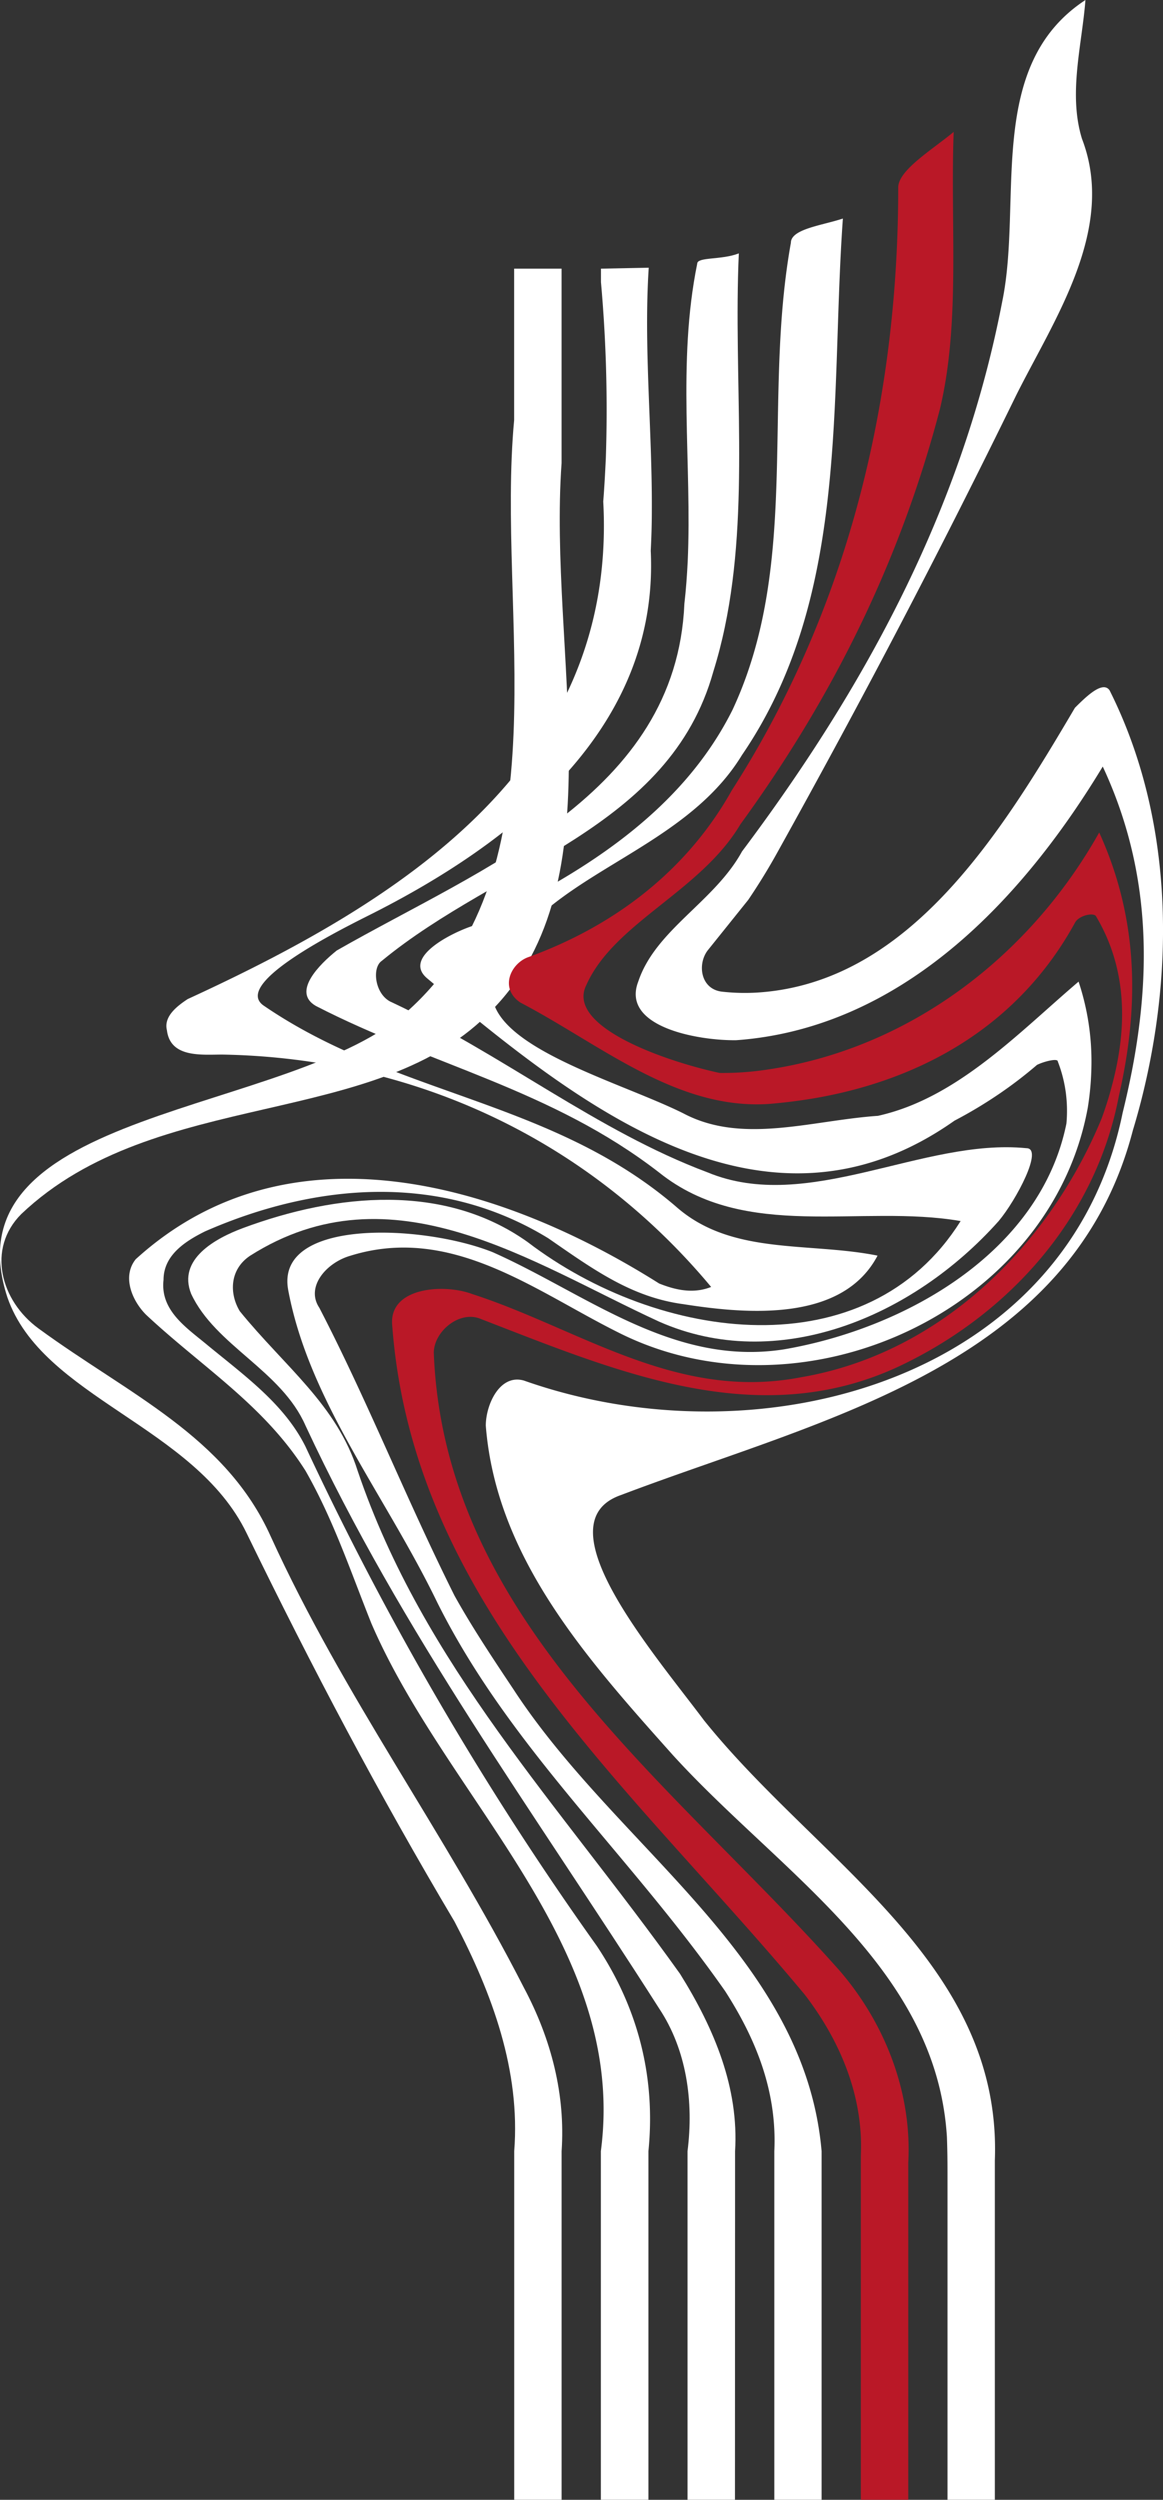
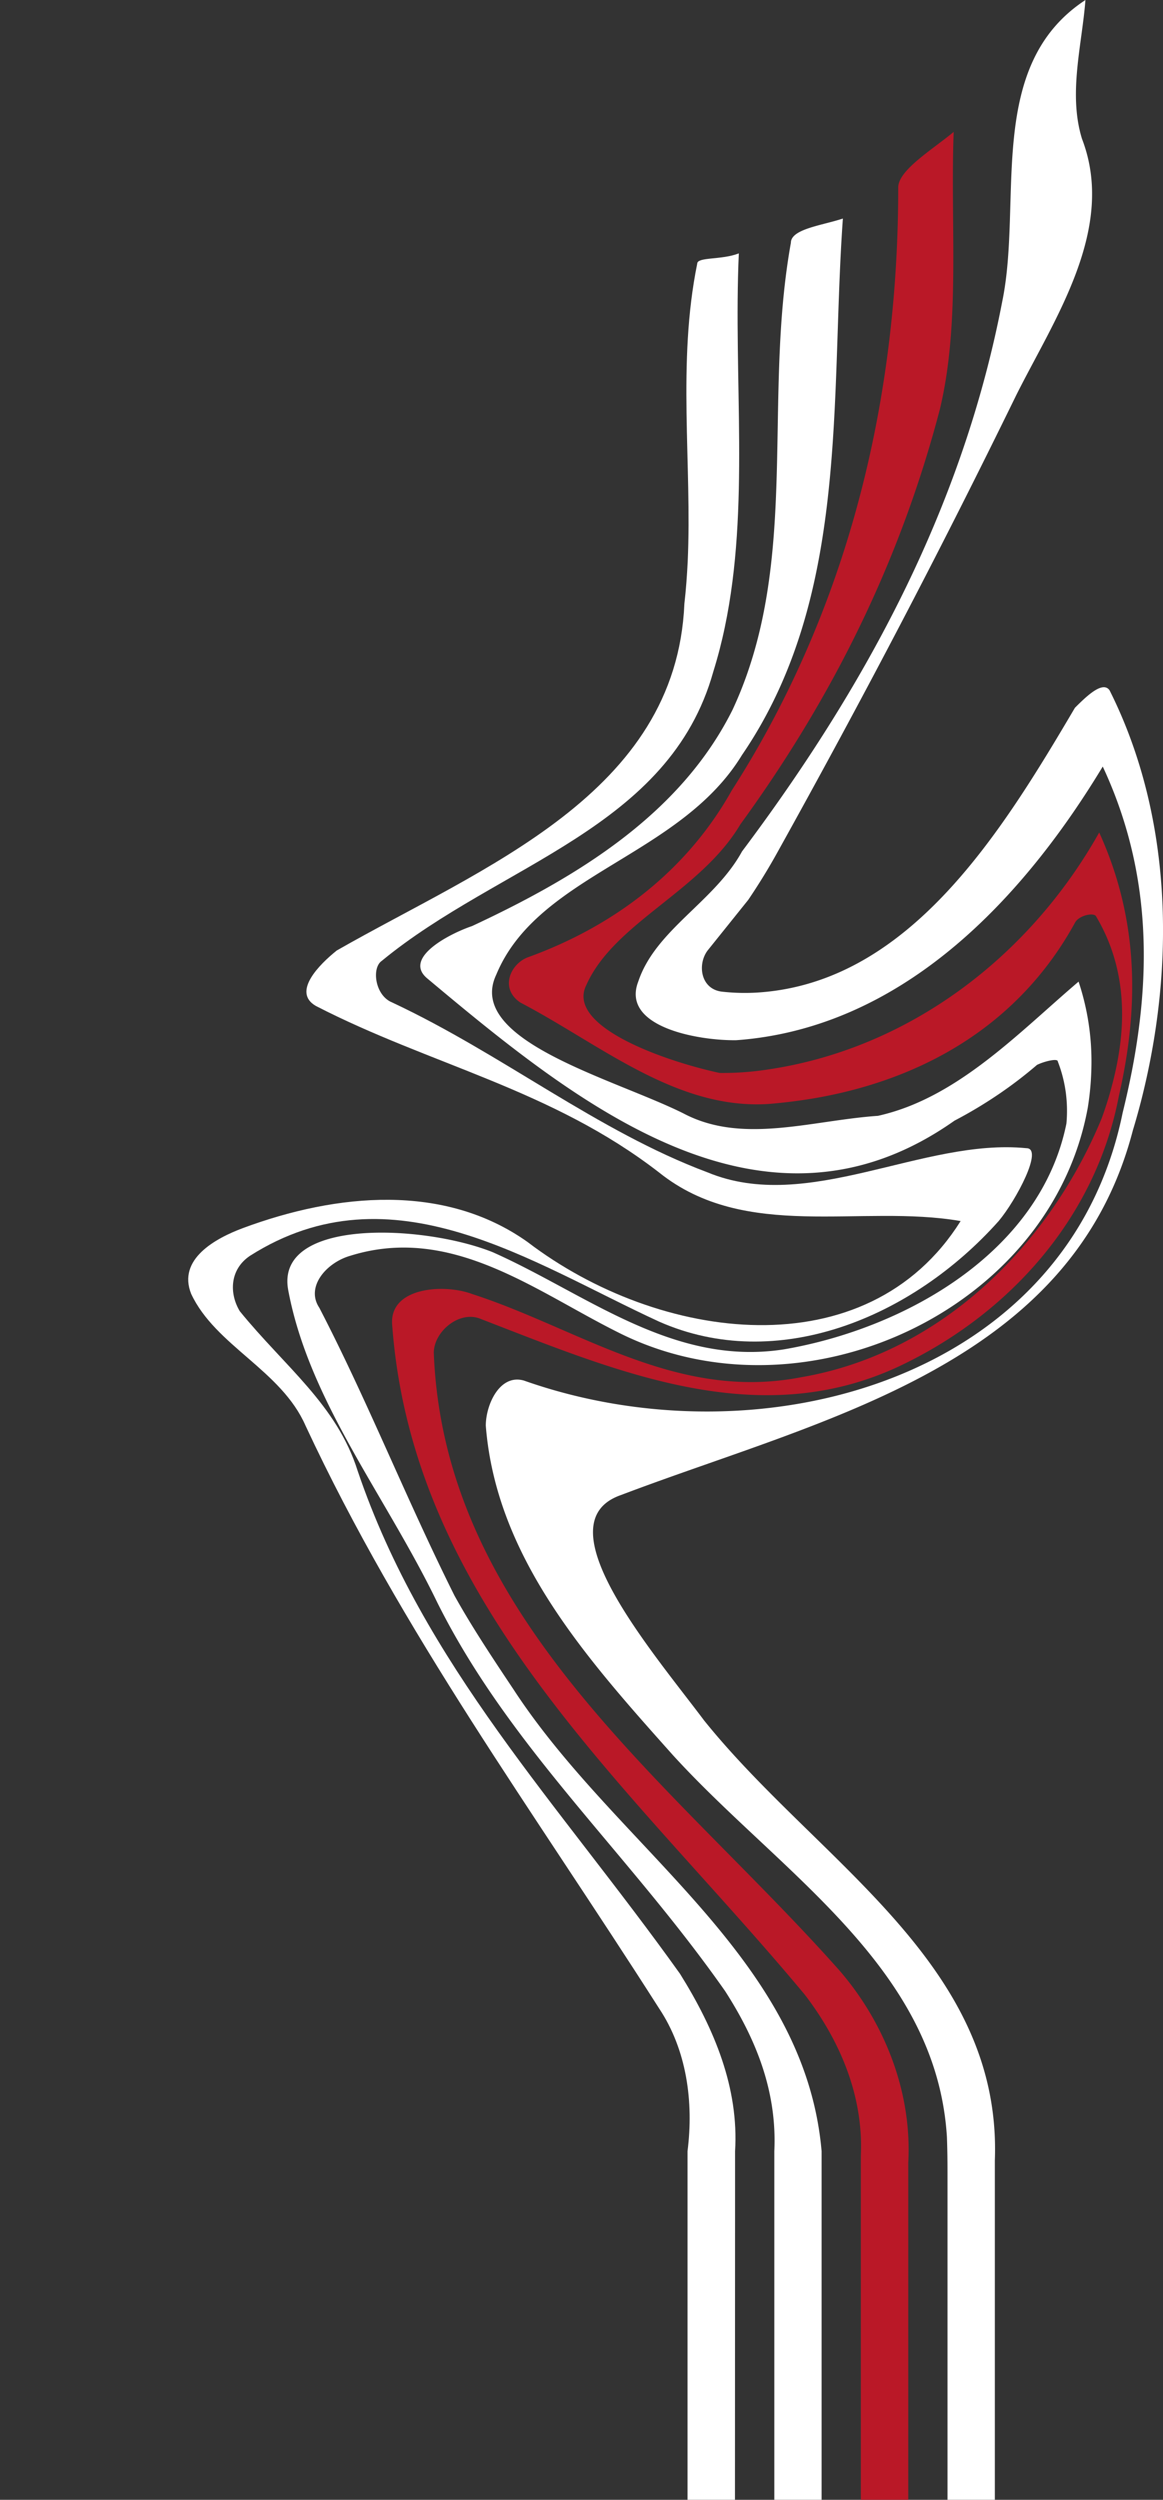
<svg xmlns="http://www.w3.org/2000/svg" viewBox="0 0 452.09 971.02">
  <rect x="0" y="0" width="452.09" height="971.02" fill="#333333" stroke="none" />
  <defs>
    <style>.cls-1{fill:#fff;}.cls-2{fill:#ba1827;}</style>
  </defs>
  <g id="Слой_2" data-name="Слой 2">
    <g id="Layer_1" data-name="Layer 1">
-       <path class="cls-1" d="M218.33,971H199.89V835.6c2.42-31.2-8.36-60.85-23.18-89.14-29.64-49.86-55.24-98.36-80.84-150.91-20.21-41.77-79.5-52.55-93-91.62-24.26-74.11,110.48-70.07,156.29-111.84,60.64-55.24,33.69-153.6,40.7-228.9V104.36h18.44V179.9c-5.24,73.41,21.71,162.34-26.8,212.19-44.46,47.16-130.7,29.64-183.24,79.5C-5.19,485.06.2,505.27,15,516.05c35,25.6,72.76,41.77,90.28,80.85,28.29,62,67.37,114.52,98.36,175.16,10.78,20.21,16.17,41.77,14.67,63.54V971Z" />
-       <path class="cls-1" d="M252,971H233.57V835.6c10.51-79.71-59.55-136.3-89.2-205-8.08-20.21-14.82-40.42-25.6-59.28-16.17-25.6-40.42-40.43-62-60.64-5.39-5.39-9.43-14.82-4-21.56,59.28-53.89,141.48-29.64,203.46,9.44,6.73,2.69,13.47,4,20.21,1.34-47.16-56.59-114.53-88.92-190-90.27-8.08,0-20.21,1.35-21.55-9.43-1.35-5.39,4-9.44,8.08-12.13C155.15,350.32,240,297.77,234.5,194.82c.43-5.58.74-11.18,1-16.8a558.45,558.45,0,0,0-1.89-68.45v-5.21l18.57-.37c-2,30.87,1.37,62.81,1.2,94.28,0,5.24-.15,10.47-.42,15.68,3.29,69-53.3,113.47-109.89,141.76-16.17,8.09-52.55,27-40.43,35,51.2,35,111.84,36.38,160.34,78.15,21.56,18.87,51.2,13.48,78.15,18.87-13.47,25.6-49.85,22.9-75.45,18.86-20.21-2.69-35-13.47-52.55-25.6-41.77-25.6-90.28-21.56-133.39-2.69-8.09,4-16.17,9.43-16.17,18.86C62.18,509.32,73,516.05,81,522.79c14.83,12.13,29.65,22.91,37.73,39.07A1232.71,1232.71,0,0,0,232,755.89c16.17,24.25,22.91,51.2,20.06,79.71V971Z" />
      <path class="cls-1" d="M285.7,971H267.26V835.6c2.42-19.08-.27-39.29-11.05-55.46C206.35,702,156.5,634.62,118.77,553.78c-9.43-21.56-35-31-44.46-51.2C68.92,489.1,83.74,481,94.52,477c36.38-13.48,78.15-17.52,110.49,5.39,51.2,39.07,132,49.85,168.42-8.09-39.07-6.73-83.54,8.09-117.22-18.86-41.77-32.34-88.93-41.77-133.4-64.68-9.43-5.38,1.35-16.16,8.09-21.55,56.59-32.34,132-60.64,135.14-134.74.62-5.36,1-10.74,1.28-16.16,1.74-37.94-4.15-77.37,3.71-115.89,0-2.69,9.43-1.35,16.17-4-2.16,48.51,4.31,98.74-5.44,145.17q-1.81,8.72-4.46,17.23C260.25,322,194.23,335.5,148.41,373.23c-4,2.69-2.69,13.47,4.05,16.17,43.11,20.21,79.49,49.85,122.61,66C314.14,471.59,358.61,442,399,446c6.74,0-4,20.21-10.78,28.29-33.68,37.73-86.23,59.29-132,39.08-49.86-22.91-103.75-60.64-159-25.6-8.08,5.39-8.08,14.82-4,21.56,17.52,21.55,37.73,36.38,45.81,62,25.6,75.45,78.15,129.35,125.31,195.37,13.47,21.56,22.91,44.46,21.4,68.93q0,7.62,0,14.91Z" />
      <path class="cls-1" d="M319.38,971H301V850.51q0-7.29,0-14.91c1.08-23.12-7-43.33-19.13-62.19C244.08,719.51,198.27,679.09,170,622.5c-20.21-41.77-49.85-78.15-57.94-121.27-5.38-28.29,52.55-25.6,79.5-14.82,36.38,16.17,70.07,44.46,113.18,37.73,47.16-8.09,99.71-37.73,109.81-87.73a54.8,54.8,0,0,0-.24-12,52.83,52.83,0,0,0-3.12-12.11c0-1.34-5.39,0-8.09,1.35a164.44,164.44,0,0,1-15.3,11.66,175.13,175.13,0,0,1-16.77,10c-74.37,52.43-147.13-6.86-205.07-55.36-9.43-8.09,9.43-17.52,17.52-20.22,40.42-18.86,80.84-43.11,101.27-84A149.71,149.71,0,0,0,291,260.09c17.75-52.55,6.33-109.63,16.44-165.77,0-5.39,12.12-6.74,20.21-9.43-4.62,64.67,1.65,135.29-30.41,194a167.12,167.12,0,0,1-8.84,14.43c-24.08,39.47-79.32,46.2-95.49,85.28-12.13,25.6,45.81,40.42,72.76,53.89,22.9,12.13,49.85,2.7,75.64.94a83.18,83.18,0,0,0,12.78-4c24.76-10,45-30.95,65.18-48.13a98,98,0,0,1,5,32.69,113.34,113.34,0,0,1-1.41,16.21C408.46,509.32,311.45,553.78,240,517.4c-32.34-16.17-64.68-41.77-103.75-29.64-9.43,2.69-17.52,12.12-12.13,20.21,18.87,36.38,33.69,74.1,52.55,111.83,6.74,12.13,14.82,24.26,22.91,36.38C240,718.16,312.8,759.93,319.38,835.6V971Z" />
      <path class="cls-2" d="M353.07,971H334.63V837.26c1.07-23.43-8.36-45-21.83-62.51-67.37-80.84-152.26-150.91-160.34-260-1.35-14.83,20.21-16.17,31-12.13,41.77,13.47,79.49,41.77,128,32.34,55.24-9.44,97-52.55,116.8-100.57,1.52-4.18,2.89-8.45,4-12.78,5.79-21.65,6.32-44.8-6.31-65.86-1.35-1.34-6.74,0-8.09,2.7-22,40.08-59.6,60.91-101,68.1-5.91,1-11.91,1.77-17.95,2.26-36,2.4-65.62-23.2-96.61-39.37-8.08-5.39-4-14.82,2.7-17.52,33.68-12.13,62-33.68,79.46-64.9q5.13-8,9.81-16.14c37.53-65.38,54.9-139.93,54.9-218.08,0-6.74,13.47-14.82,21.55-21.56-1.34,36.38,2.7,74.11-5.38,107.79C351,213.73,327.77,262.15,297.2,306.89q-4.59,6.71-9.39,13.31c-15.44,26.08-49.12,38.21-59.9,62.46-8.08,16.17,31,29.64,51.82,34.11a114.1,114.1,0,0,0,18.56-1.31c54.76-8,101.75-43.58,129-92.09,13.05,28.64,15.05,57.14,10.85,85.47-.84,5.66-1.93,11.32-3.23,17-9,47.13-42.66,84.85-85.77,105.06-55.25,25.6-110.49,1.35-163-18.86-8.08-2.69-17.51,5.39-17.51,13.47,4,103.75,93,167.08,157.64,239.84,17.52,20.21,28.3,47.16,26.8,74.69V971Z" />
      <path class="cls-1" d="M386.75,971H368.32V843.82c0-4.51-.05-9.12-.23-13.8C364,764,303.37,727.59,261.6,681.78c-33.69-37.72-68.72-76.8-72.76-128,0-8.08,5.39-20.21,14.82-17.52,91.62,32.34,211.54,0,232.74-104q2.07-8.38,3.7-16.77c7.52-39.14,6.91-78.44-11.43-117.74-29.19,48.29-70.55,92.82-125.63,104a131.56,131.56,0,0,1-16.94,2.31c-15.07.15-44.72-5.24-38-22.76,6.74-20.21,29.64-31,40.35-50.58q5.56-7.41,10.94-14.93c42.95-60.13,76-124.81,90.19-198.58C397.68,78.15,382.86,25.6,421.94,0c-1.35,17.52-6.74,36.38-1.35,53.9,13.47,35-10.78,70.06-25.6,99.7-29.64,60.64-59.29,117.23-93,177.86q-2.53,4.55-5.31,9.07t-5.81,9c-5,6.23-10.44,13-15.83,19.71-4,5.39-2.7,14.82,5.39,15.93a79.22,79.22,0,0,0,16.26.2c57.57-5.06,92.77-62.28,121.17-110.45,4.05-4,10.78-10.78,13.48-6.74C455,315.29,457,371.81,444.56,423.64q-1.86,7.78-4.18,15.4c-23.83,91.83-120.85,112-199,141.69-31,10.78,12.13,60.63,32.34,87.58,44.47,55.24,115.88,94.32,113,171V971Z" />
    </g>
  </g>
</svg>